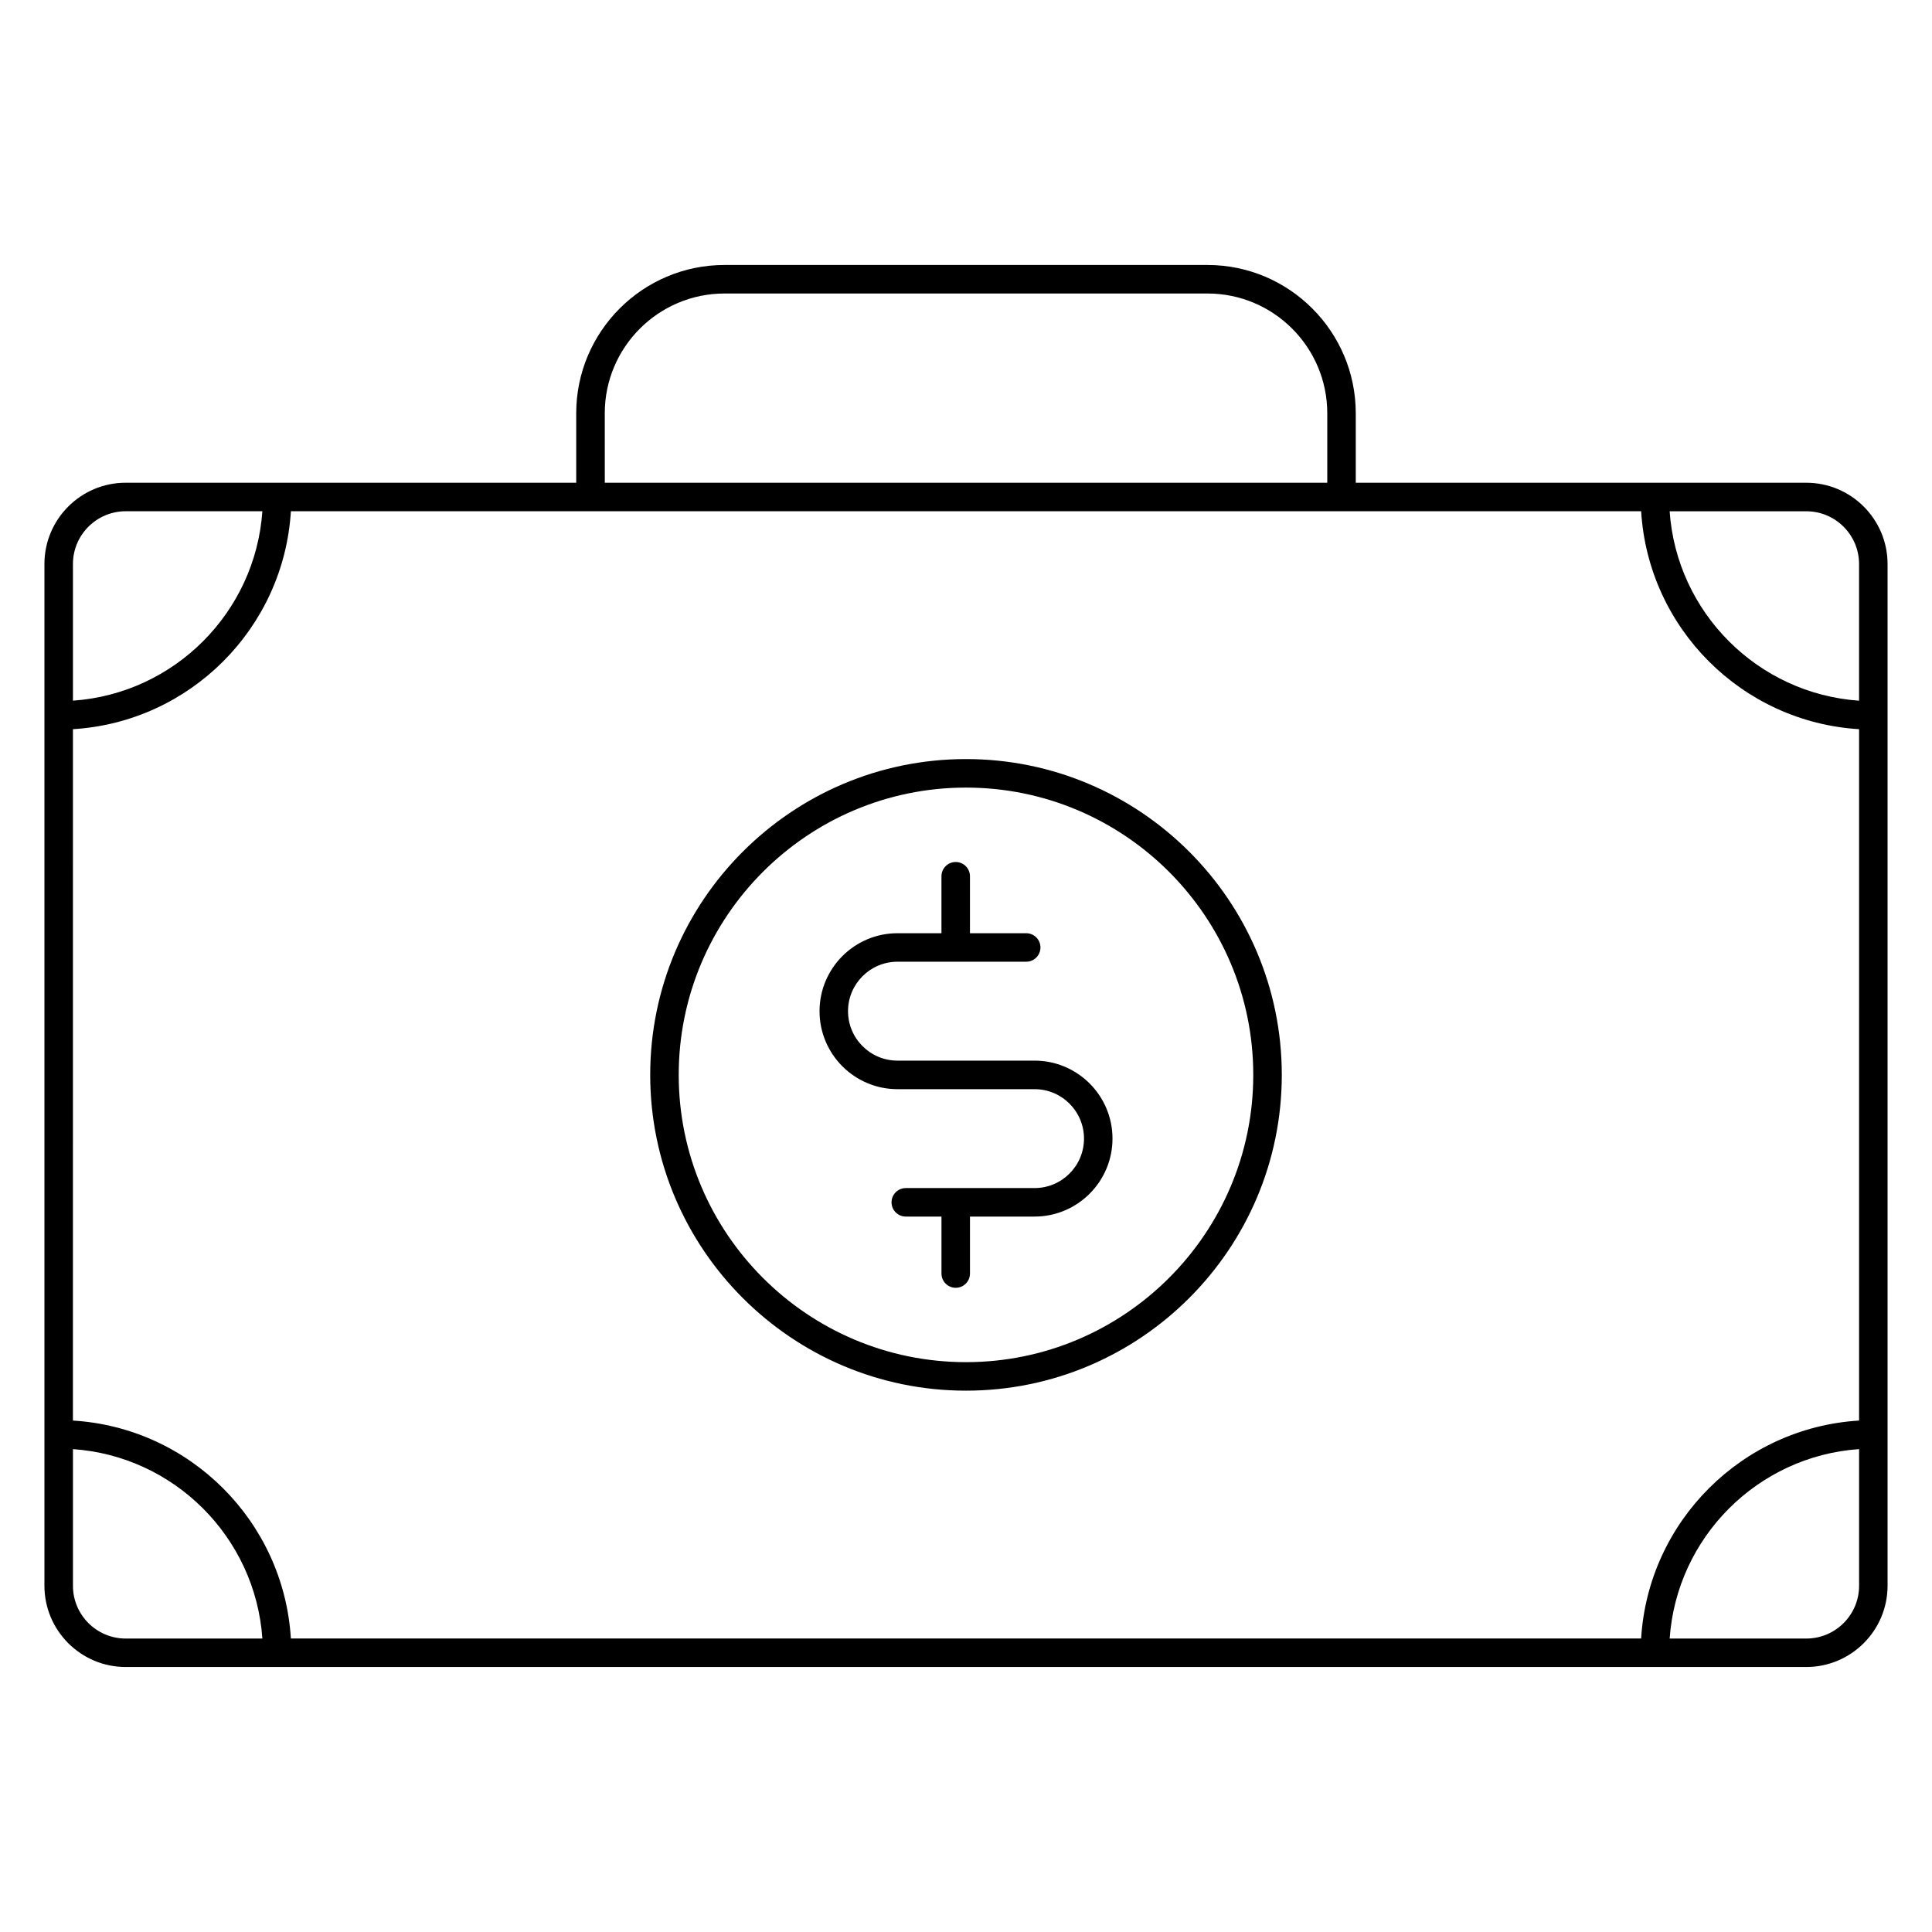
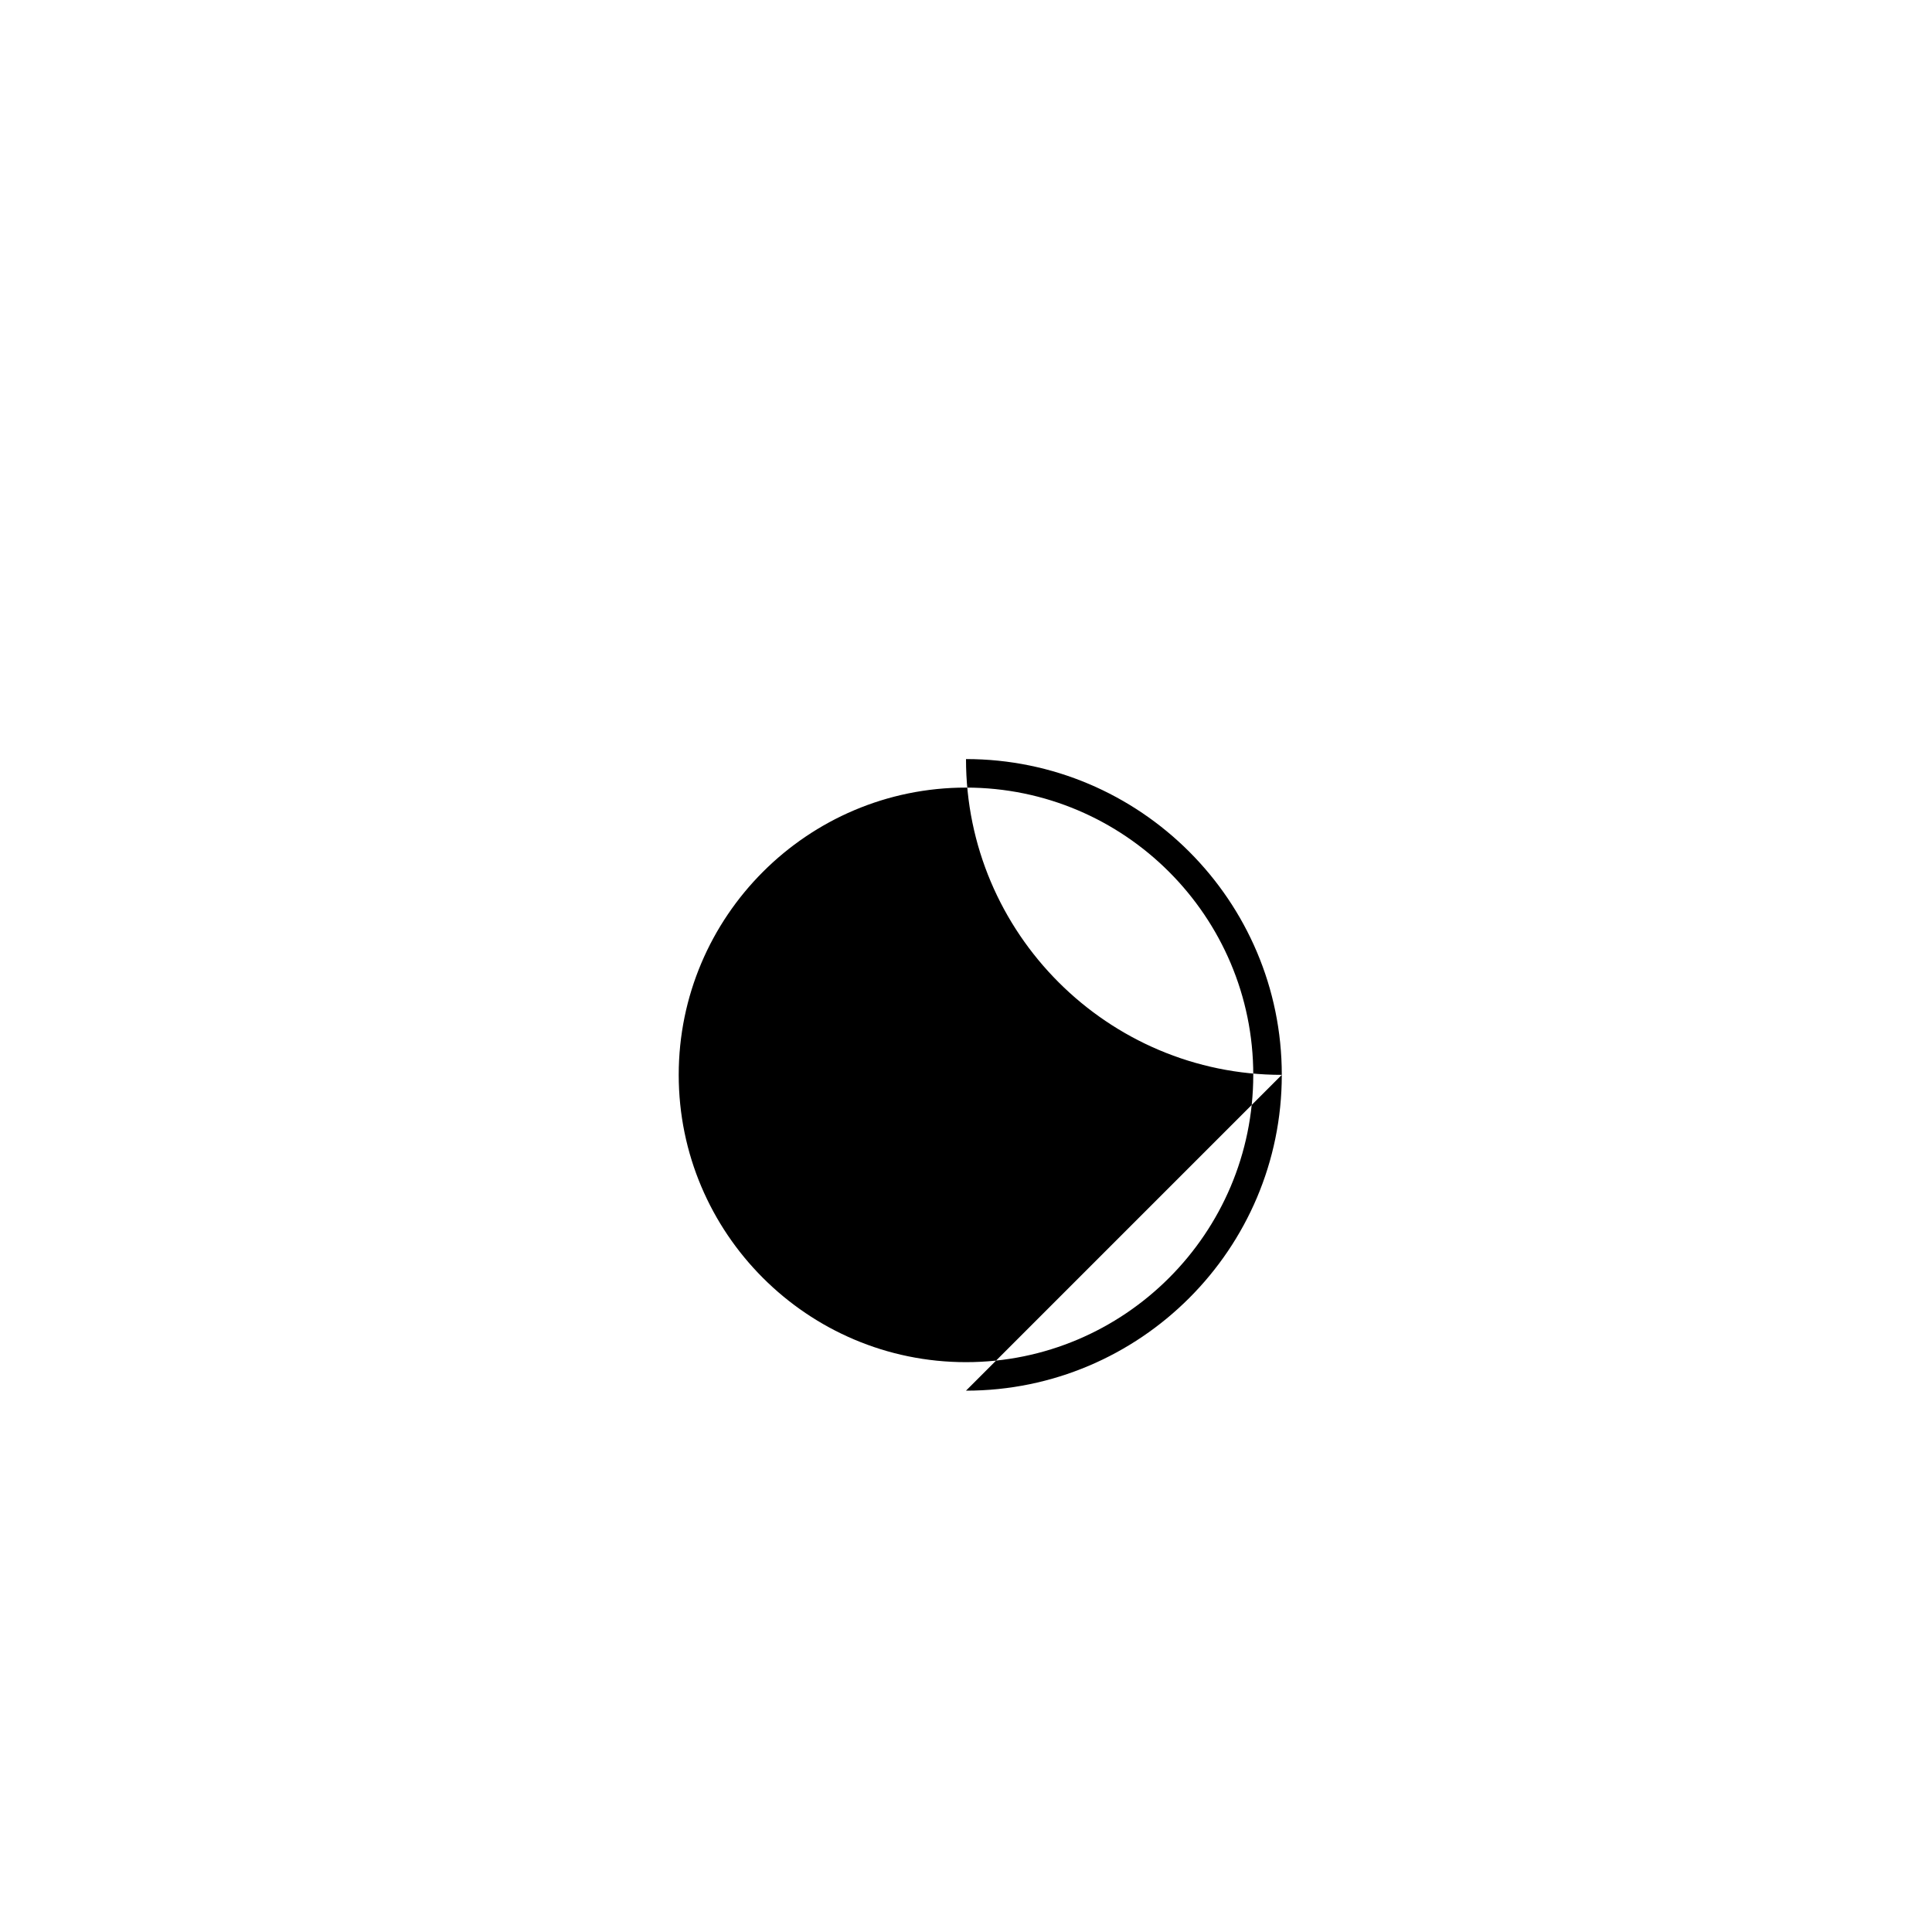
<svg xmlns="http://www.w3.org/2000/svg" fill="#000000" width="800px" height="800px" version="1.1" viewBox="144 144 512 512">
  <g>
-     <path d="m381.84 432.64h36.332c7.227 0 13.098 5.875 13.098 13.098 0 7.231-5.875 13.113-13.098 13.113h-34.129c-2.086 0-3.777 1.691-3.777 3.777s1.691 3.777 3.777 3.777h9.457v15.098c0 2.086 1.691 3.777 3.777 3.777 2.086 0 3.777-1.691 3.777-3.777v-15.098h17.113c11.391 0 20.656-9.273 20.656-20.672 0-11.391-9.266-20.656-20.656-20.656h-36.332c-7.227 0-13.098-5.879-13.098-13.105s5.875-13.105 13.098-13.105h34.121c2.086 0 3.777-1.691 3.777-3.777 0-2.086-1.691-3.777-3.777-3.777h-14.906v-15.098c0-2.086-1.691-3.777-3.777-3.777-2.086 0-3.777 1.691-3.777 3.777v15.098h-11.652c-11.391 0-20.656 9.266-20.656 20.66-0.004 11.395 9.262 20.668 20.652 20.668z" />
-     <path d="m400 512.54c46.148 0 83.688-37.543 83.688-83.688 0-46.148-37.539-83.691-83.688-83.691s-83.688 37.543-83.688 83.691c0 46.145 37.543 83.688 83.688 83.688zm0-159.82c41.984 0 76.129 34.152 76.129 76.137 0 41.977-34.148 76.129-76.129 76.129-41.984 0-76.133-34.152-76.133-76.133s34.152-76.133 76.133-76.133z" />
-     <path d="m622.69 271.93h-119.4v-18.414c0-21.664-17.629-39.293-39.293-39.293h-128c-21.664 0-39.293 17.629-39.293 39.293v18.414h-119.4c-11.875 0-21.531 9.656-21.531 21.531v270.78c0 11.871 9.656 21.531 21.531 21.531h445.38c11.875 0 21.539-9.664 21.539-21.531v-270.77c0.004-11.875-9.66-21.539-21.539-21.539zm-459.36 65.312c31.02-1.891 55.863-26.738 57.758-57.758h357.83c1.891 31.02 26.742 55.867 57.758 57.758l-0.004 183.22c-31.016 1.895-55.867 26.746-57.758 57.762h-357.83c-1.891-31.016-26.742-55.867-57.758-57.762zm473.34-43.773v36.223c-26.852-1.867-48.336-23.348-50.199-50.199h36.215c7.707-0.008 13.984 6.266 13.984 13.977zm-332.4-39.953c0-17.496 14.238-31.734 31.734-31.734h128c17.504 0 31.734 14.238 31.734 31.734v18.414h-191.46zm-126.96 25.969h36.219c-1.867 26.852-23.348 48.332-50.199 50.199v-36.219c0.004-7.707 6.277-13.98 13.98-13.98zm-13.977 284.77v-36.223c26.852 1.863 48.336 23.352 50.199 50.203h-36.223c-7.703-0.004-13.977-6.273-13.977-13.98zm459.36 13.977h-36.215c1.863-26.852 23.348-48.34 50.199-50.203v36.223c0 7.711-6.277 13.98-13.984 13.98z" />
+     <path d="m400 512.54c46.148 0 83.688-37.543 83.688-83.688 0-46.148-37.539-83.691-83.688-83.691c0 46.145 37.543 83.688 83.688 83.688zm0-159.82c41.984 0 76.129 34.152 76.129 76.137 0 41.977-34.148 76.129-76.129 76.129-41.984 0-76.133-34.152-76.133-76.133s34.152-76.133 76.133-76.133z" />
  </g>
</svg>